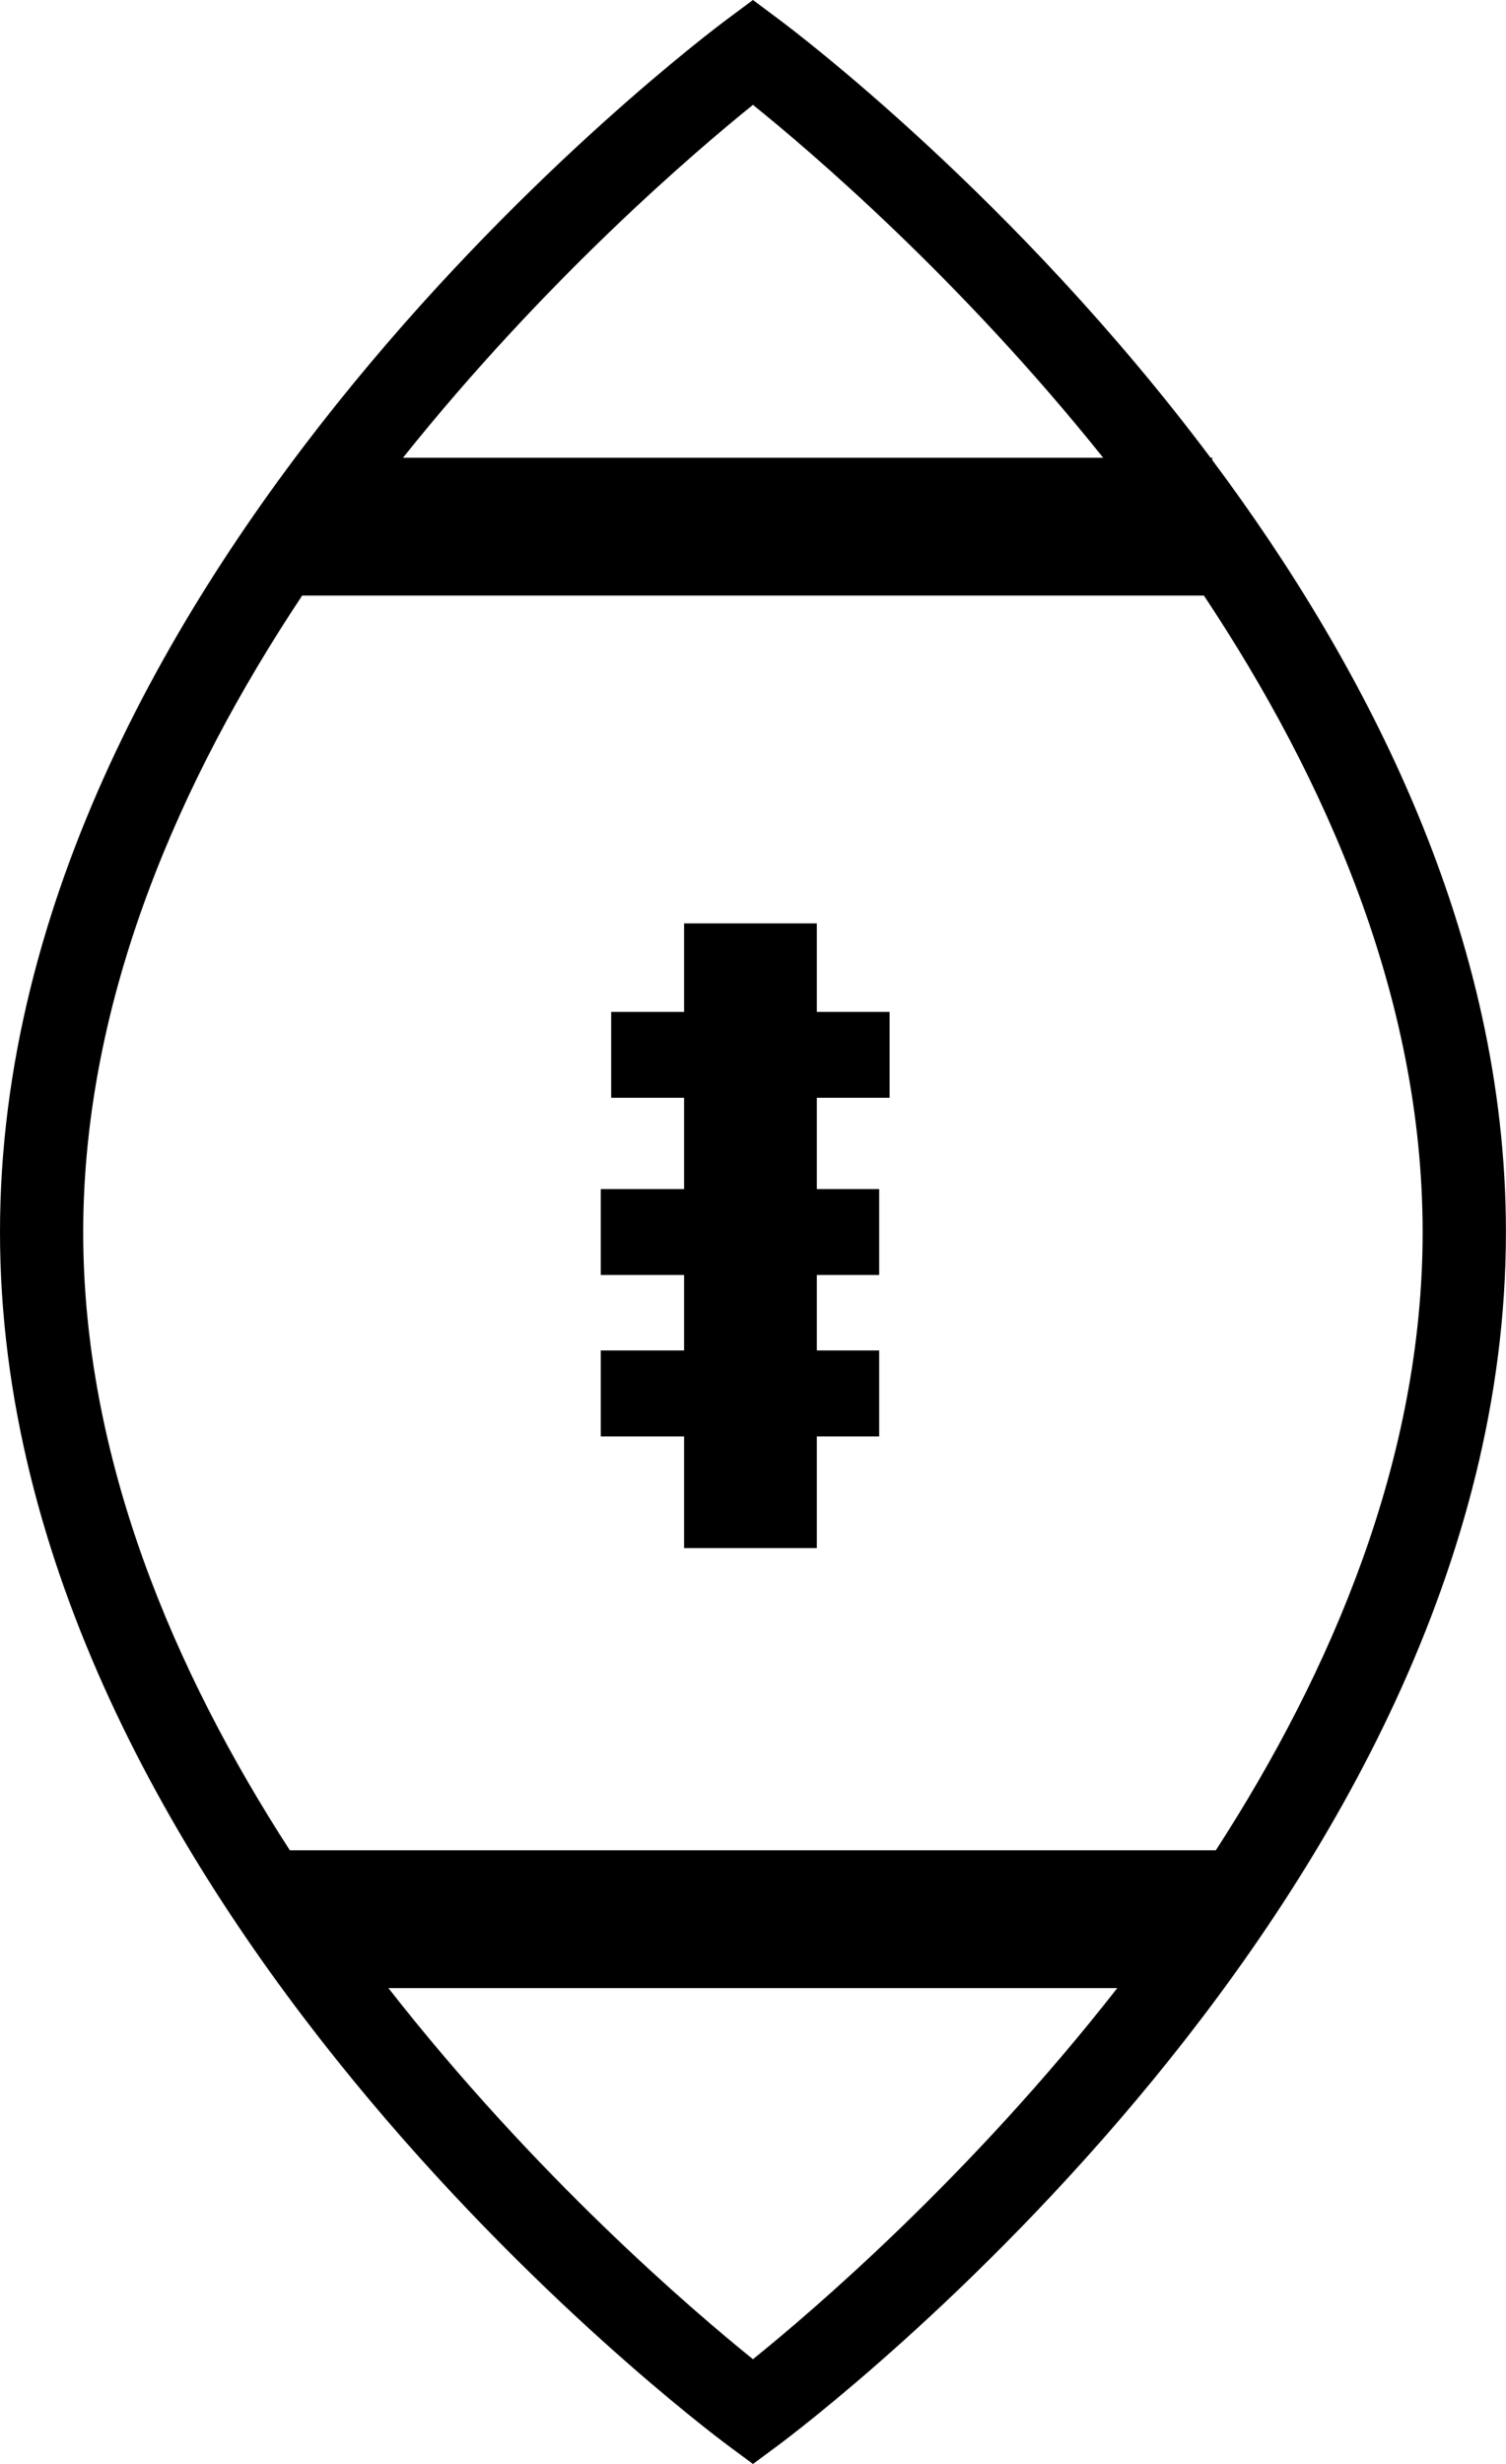
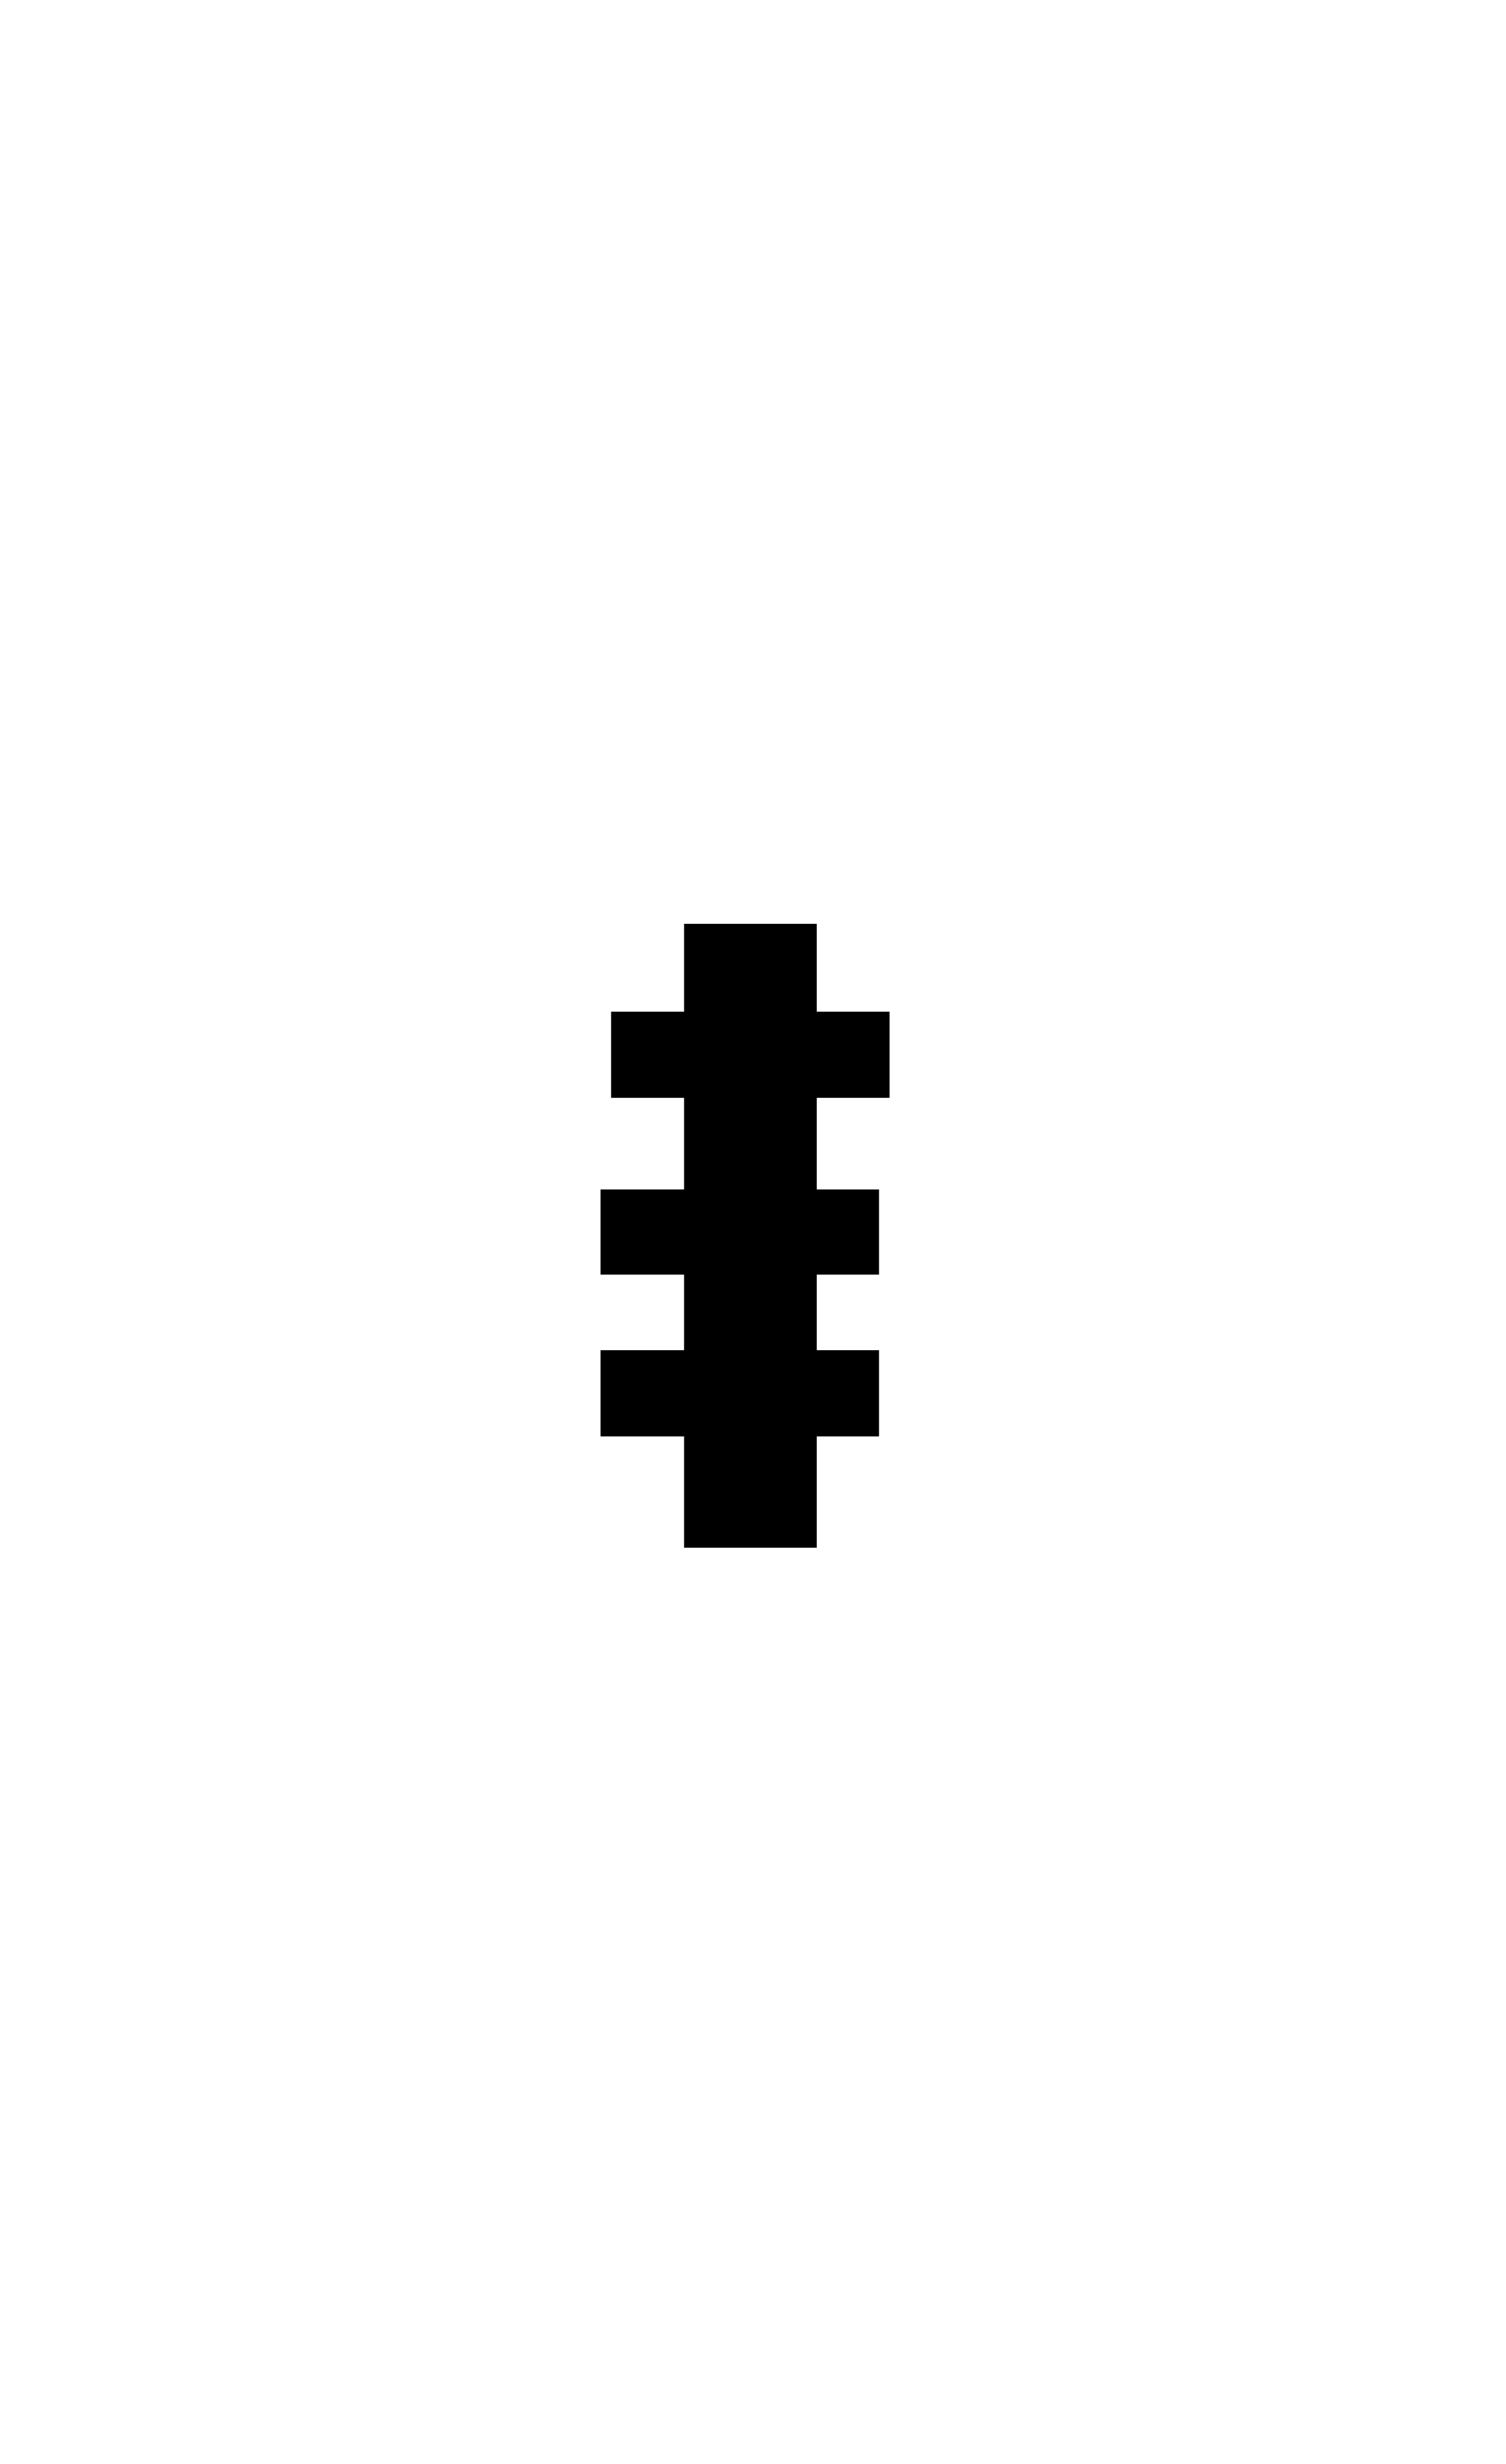
<svg xmlns="http://www.w3.org/2000/svg" version="1.1" id="Layer_1" x="0px" y="0px" width="19.437px" height="31.792px" viewBox="0 0 19.437 31.792" style="enable-background:new 0 0 19.437 31.792;" xml:space="preserve">
  <g>
-     <path d="M15.646,5.936v-0.03h-0.022c-2.511-3.352-5.373-5.51-5.586-5.667L9.718,0l-0.32,0.238C9.014,0.522,0,7.314,0,15.896   c0,8.581,9.014,15.373,9.398,15.658l0.32,0.237l0.32-0.237c0.384-0.285,9.398-7.077,9.398-15.658   C19.437,12.084,17.657,8.628,15.646,5.936z M9.718,1.353c0.746,0.601,2.674,2.245,4.52,4.553H5.201   C7.046,3.598,8.973,1.953,9.718,1.353z M3.9,7.684h11.638c1.569,2.36,2.823,5.189,2.823,8.213c0,2.92-1.173,5.664-2.669,7.976   H3.741c-1.496-2.311-2.667-5.053-2.667-7.976C1.075,12.875,2.331,10.045,3.9,7.684z M9.718,30.439   c-0.771-0.621-2.804-2.357-4.705-4.788h9.407C12.52,28.082,10.488,29.818,9.718,30.439z" />
    <polygon points="7.754,17.424 7.754,18.533 8.829,18.533 8.829,19.974 10.542,19.974 10.542,18.533 11.347,18.533 11.347,17.424    10.542,17.424 10.542,16.45 11.347,16.45 11.347,15.342 10.542,15.342 10.542,14.164 11.481,14.164 11.481,13.056 10.542,13.056    10.542,11.914 8.829,11.914 8.829,13.056 7.888,13.056 7.888,14.164 8.829,14.164 8.829,15.342 7.754,15.342 7.754,16.45    8.829,16.45 8.829,17.424  " />
  </g>
  <g>
</g>
  <g>
</g>
  <g>
</g>
  <g>
</g>
  <g>
</g>
  <g>
</g>
  <g>
</g>
  <g>
</g>
  <g>
</g>
  <g>
</g>
  <g>
</g>
  <g>
</g>
  <g>
</g>
  <g>
</g>
  <g>
</g>
</svg>